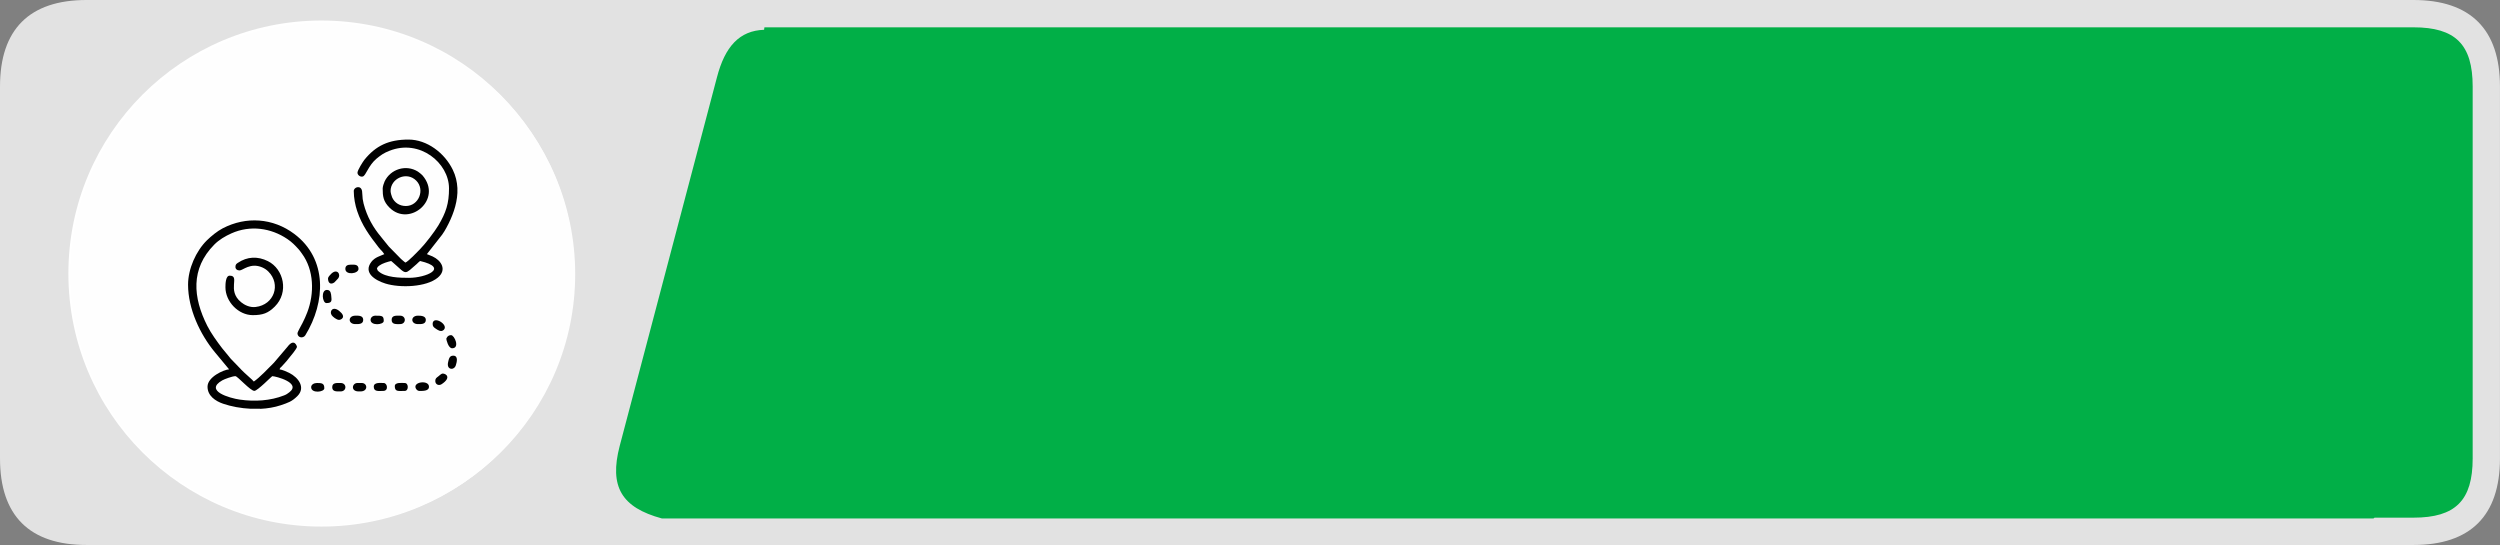
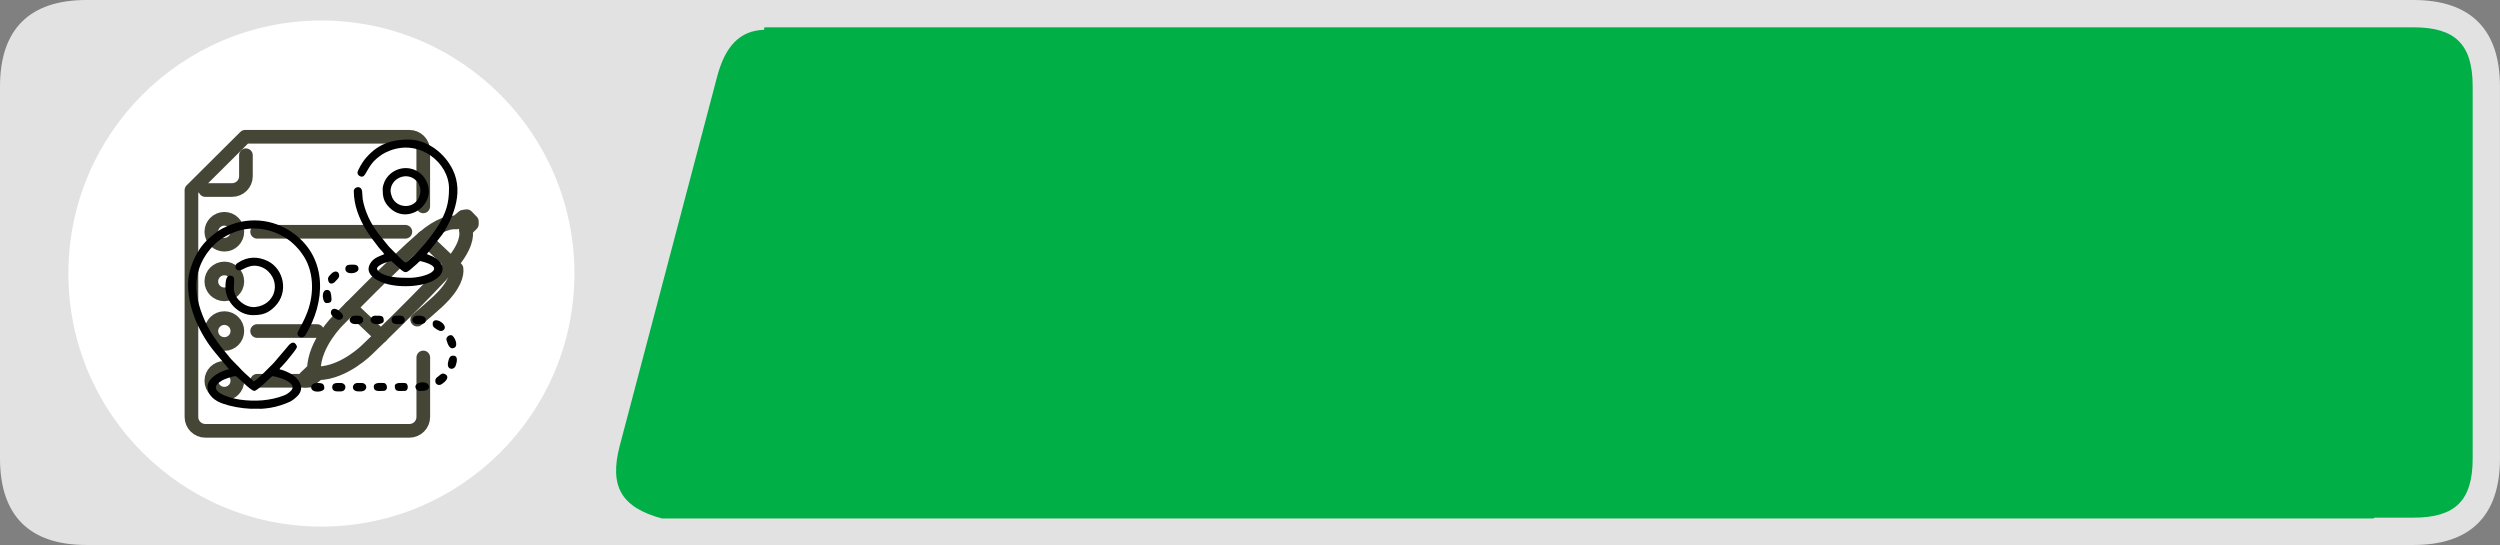
<svg xmlns="http://www.w3.org/2000/svg" xml:space="preserve" width="96.726mm" height="21.087mm" version="1.1" style="shape-rendering:geometricPrecision; text-rendering:geometricPrecision; image-rendering:optimizeQuality; fill-rule:evenodd; clip-rule:evenodd" viewBox="0 0 658.83 143.63" enable-background="new 0 0 365.58 79.7">
  <rect x="0" y="0" width="658.83" height="143.63" fill="#808080" stroke="none" />
  <defs>
    <style type="text/css">
   
    .str0 {stroke:#464637;stroke-width:3.6;stroke-linecap:round;stroke-linejoin:round;stroke-miterlimit:22.926}
    .fil3 {fill:none}
    .fil4 {fill:#FEFEFE}
    .fil5 {fill:black}
    .fil1 {fill:#01AF47}
    .fil0 {fill:#E2E2E2}
    .fil2 {fill:white}
   
  </style>
  </defs>
  <g id="Camada_x0020_1">
    <g id="vector-26.svg">
      <g>
        <path class="fil0" d="M-0 22.81c0,-15.07 7.75,-22.81 22.81,-22.81l613.2 0c15.06,0 22.81,7.75 22.81,22.81l0 98c0,15.07 -7.75,22.81 -22.81,22.81l-613.2 0c-15.07,0 -22.81,-7.75 -22.81,-22.81l0 -98z" />
        <path class="fil1" d="M625.78 136.42l10.24 0c11.08,0 15.61,-4.53 15.61,-15.61l0 -98c0,-11.08 -4.52,-15.61 -15.61,-15.61l-434.57 0 -0.09 0.65c-6.49,0.22 -10.31,4.4 -12.43,12.56l-25.63 97.15c-2.77,10.67 0.45,16.18 11.16,19.08l451.01 0 0.32 -0.23z" />
        <path class="fil2" d="M18.02 72.09c0,-36.82 29.86,-66.68 66.68,-66.68 36.82,0 66.68,29.86 66.68,66.68 0,36.82 -29.86,66.68 -66.68,66.68 -36.82,0 -66.68,-29.86 -66.68,-66.68z" />
        <path class="fil3 str0" d="M111.55 94.2l0 15.68c0,2.02 -1.64,3.66 -3.68,3.66l-53.74 0c-2.04,0 -3.68,-1.64 -3.68,-3.66l0 -59.76 14.16 -14.08 8.9 0 14.26 0 20.09 0c2.04,0 3.68,1.64 3.68,3.66l0 14.69" />
        <path class="fil3 str0" d="M62.55 61.08c0,1.87 -1.53,3.41 -3.42,3.41 -1.89,0 -3.44,-1.53 -3.44,-3.41 0,-1.89 1.55,-3.42 3.44,-3.42 1.89,-0 3.42,1.53 3.42,3.42z" />
        <path class="fil3 str0" d="M62.55 74.16c0,1.87 -1.53,3.41 -3.42,3.41 -1.89,0 -3.44,-1.53 -3.44,-3.41 0,-1.89 1.55,-3.41 3.44,-3.41 1.89,0 3.42,1.51 3.42,3.41z" />
        <path class="fil3 str0" d="M62.55 87.24c0,1.89 -1.53,3.42 -3.42,3.42 -1.89,0 -3.44,-1.53 -3.44,-3.42 0,-1.87 1.55,-3.41 3.44,-3.41 1.89,0 3.42,1.53 3.42,3.41z" />
        <path class="fil3 str0" d="M62.55 100.34c0,1.88 -1.53,3.41 -3.42,3.41 -1.89,0 -3.44,-1.53 -3.44,-3.41 0,-1.89 1.55,-3.41 3.44,-3.41 1.89,0 3.42,1.51 3.42,3.41z" />
        <path class="fil3 str0" d="M64.81 40.91l0 5.53c0,2.02 -1.64,3.64 -3.68,3.64l-7.03 0" />
        <line class="fil3 str0" x1="67.76" y1="61.08" x2="106.83" y2="61.08" />
-         <line class="fil3 str0" x1="67.76" y1="74.16" x2="95.21" y2="74.16" />
        <line class="fil3 str0" x1="67.76" y1="87.24" x2="83.58" y2="87.24" />
        <line class="fil3 str0" x1="67.76" y1="100.34" x2="80.48" y2="100.34" />
        <g>
          <path class="fil3 str0" d="M122.76 60.61c0.32,1.44 0.12,4.42 -4.02,9.21 -6.27,7.23 -21.84,22.18 -21.84,22.18 0,0 -6.09,6.22 -13.03,6.38l-2.38 1.95 -0.97 0 -0.04 -0.88 2.23 -2.11c0.16,-6.9 6.42,-12.94 6.42,-12.94 0,0 15.07,-15.46 22.35,-21.68 4.34,-3.73 7.21,-4.25 8.8,-4.09l1.8 -1.52 0.92 -0.14 1.35 1.39 0 0.7 -1.59 1.55z" />
          <path class="fil3 str0" d="M109.95 84.23c2.06,-1.75 3.93,-3.37 5.37,-4.7 4.63,-4.32 5.17,-7.25 4.99,-8.72l-8.67 -8.23" />
          <line class="fil3 str0" x1="100.42" y1="88.61" x2="92.43" y2="81.06" />
        </g>
      </g>
    </g>
-     <ellipse class="fil4" cx="85.05" cy="72.24" rx="66.53" ry="66.23" />
    <g id="_2393007298736">
      <path class="fil5" d="M62.04 99.13c0.55,0 3.95,3.88 4.99,3.88 0.82,0 4.61,-3.88 4.71,-3.88 0.87,0 7.73,1.75 4.52,4.24 -0.47,0.36 -0.79,0.6 -1.39,0.83 -3.62,1.43 -7.76,1.67 -11.67,1.11 -2.7,-0.39 -9.44,-2.32 -4.63,-5.07 0.54,-0.31 2.66,-1.11 3.46,-1.11zm6.53 8.59l-2.54 0c-2.55,-0.12 -5.08,-0.59 -7.24,-1.33 -2.04,-0.7 -4.1,-2.09 -4.1,-4.49 0,-2.56 4.25,-4.46 5.68,-4.57l-3.77 -4.54c-3.89,-4.71 -7.04,-11.4 -7.04,-17.77 0,-4.16 2.08,-8.84 4.96,-11.68 1.13,-1.11 2.73,-2.42 4.17,-3.17 6.19,-3.22 13.26,-2.71 18.83,1.45 8.84,6.6 8.29,18.02 2.95,26.72 -0.55,0.9 -2.08,0.74 -2.08,-0.56 0,-0.24 1.12,-2.25 1.34,-2.68 0.49,-0.97 0.83,-1.72 1.24,-2.78 1.91,-4.98 1.81,-11.15 -1.42,-15.51 -0.28,-0.38 -0.54,-0.77 -0.84,-1.1 -0.95,-1.05 -1.73,-1.87 -2.97,-2.71 -4.35,-2.95 -9.82,-3.71 -14.76,-1.5 -1.65,0.74 -3.26,1.69 -4.52,2.97 -6.29,6.37 -5.62,13.93 -1.82,21.43 1.02,2.01 2.58,4.14 3.93,5.91l1.69 2.05c0.26,0.29 0.28,0.39 0.56,0.69l2.52 2.61c0.02,0.02 0.05,0.05 0.07,0.07 0.03,0.03 0.1,0.12 0.13,0.15 0.78,0.86 3.08,2.77 3.35,3.17 1.5,-1.01 3.9,-3.56 5.3,-4.96l3.57 -4.2c1.82,-2.41 2.5,-0.1 2.5,0 0,0.49 -1.8,2.61 -2.19,3.08 -0.23,0.28 -0.37,0.5 -0.62,0.77l-1.25 1.38c-0.33,0.33 -0.4,0.27 -0.52,0.73 0.68,0.06 1.97,0.63 2.54,0.92 2.44,1.24 4.39,3.87 2.14,6.12 -1.45,1.44 -2.44,1.75 -4.39,2.41 -1.64,0.55 -3.5,0.86 -5.41,0.95z" />
      <path class="fil5" d="M99.33 70.72c0.21,-0.41 0.26,-0.46 0.65,-0.74 0.76,-0.57 2.15,-0.98 3.1,-1.2 0.37,0.25 0.5,0.47 0.89,0.77l1.76 1.57c0.97,0.79 1.35,0.79 2.32,0l1.78 -1.55c0.36,-0.31 0.49,-0.53 0.87,-0.79 7.8,1.82 1.53,4.44 -2.91,4.44 -2.42,0 -6.18,-0.07 -8.01,-1.7 -0.45,-0.4 -0.24,-0.34 -0.45,-0.8zm21.21 -21.22l0 1.35c-0.15,3.18 -1.35,6.32 -2.86,9.1 -0.38,0.7 -0.73,1.3 -1.16,1.89l-4.02 5.13c0.46,0.22 0.97,0.36 1.48,0.6 2.32,1.08 3.88,3.53 1.39,5.6 -3.03,2.52 -9.95,2.76 -13.81,1.55 -2.71,-0.85 -5.92,-2.83 -3.68,-5.73 0.94,-1.22 2.38,-1.53 3.39,-2.01 -0.74,-1.11 -0.77,-0.87 -1.45,-1.74 -2.44,-3.14 -4.43,-5.82 -5.71,-9.67 -0.48,-1.43 -0.88,-3.39 -0.88,-5.22 0,-1.09 1.93,-1.65 2.19,0.03 0.1,0.65 0.07,1.45 0.16,2.06 0.21,1.54 0.92,3.52 1.53,4.84 1.6,3.44 3.4,5.18 5.35,7.68l3.23 3.29c0.4,0.32 0.77,0.71 1.13,0.95 0.69,-0.19 3.3,-2.94 3.85,-3.5 1.39,-1.41 3.82,-4.58 4.83,-6.26 2.05,-3.43 2.83,-5.83 2.83,-9.79 0,-6.72 -7.72,-13.1 -15.72,-9.9 -0.69,0.28 -1.29,0.55 -1.86,0.92 -0.46,0.31 -1.08,0.76 -1.51,1.13 -2.22,1.88 -2.77,4.43 -3.62,4.71 -0.6,0.2 -1.41,-0.33 -1.41,-1 0,-0.66 1.45,-2.93 1.84,-3.42 3,-3.7 6.4,-5.31 11.6,-5.31 4.88,0 9.53,3.52 11.69,7.99 0.75,1.55 1.12,3.15 1.2,4.75z" />
      <path class="fil5" d="M62.04 70.3c0,0.61 0.45,0.97 1.11,0.97 0.81,0 2.87,-2.14 5.94,-0.81 0.62,0.27 1.17,0.63 1.65,1.12 3.34,3.36 1.53,8.74 -3.37,9.32 -1.55,0.19 -2.96,-0.54 -3.85,-1.27 -3.84,-3.16 -0.12,-6.98 -3,-6.98 -1.05,0 -1.11,2.12 -1.11,3.05 0,3.8 3.42,7.35 7.21,7.35 2.64,0 4.06,-0.53 5.79,-2.25 3.78,-3.77 2.37,-9.9 -1.81,-11.98 -2.66,-1.33 -5.44,-1.23 -7.92,0.45 -0.39,0.26 -0.63,0.45 -0.63,1.03z" />
      <path class="fil5" d="M102.93 50.34c0,-3.33 4.25,-5.26 6.76,-2.74 2.38,2.38 0.67,6.69 -2.74,6.69 -1.67,0 -2.99,-0.89 -3.61,-2.28 -0.14,-0.31 -0.41,-1.24 -0.41,-1.67zm-2.08 -0.69c0,2.06 0.14,3.43 1.83,5.1 5.26,5.17 14.05,-2.23 8.66,-8.53 -0.19,-0.23 -0.98,-0.86 -1.21,-1 -3.13,-1.97 -7.24,-0.64 -8.77,2.59 -0.18,0.38 -0.51,1.36 -0.51,1.84z" />
      <path class="fil5" d="M93.64 85.41c0.68,0 2.08,0.12 2.08,-1.11 0,-1.23 -1.39,-1.11 -2.08,-1.11 -1.98,0 -1.98,2.22 0,2.22z" />
      <path class="fil5" d="M87.55 102.04c0,1.26 1.25,1.11 2.22,1.11 1.67,0 1.67,-2.22 0,-2.22 -0.97,0 -2.22,-0.15 -2.22,1.11z" />
      <path class="fil5" d="M103.21 84.3c0,1.26 1.25,1.11 2.22,1.11 1.67,0 1.67,-2.22 0,-2.22 -0.97,0 -2.22,-0.15 -2.22,1.11z" />
      <path class="fil5" d="M110.42 103.02c0.91,0 2.63,0.11 2.63,-1.11 0,-1.87 -4.42,-1.3 -3.44,0.51 0.14,0.25 0.48,0.59 0.81,0.59z" />
      <path class="fil5" d="M110.14 85.41c0.68,0 2.08,0.12 2.08,-1.11 0,-1.07 -1.32,-1.11 -2.08,-1.11 -1.98,0 -1.98,2.22 0,2.22z" />
      <path class="fil5" d="M94.48 103.15l0.55 0c2.01,0 1.87,-2.22 0.28,-2.22l-1.11 0c-1.45,0 -1.82,2.22 0.28,2.22z" />
      <path class="fil5" d="M86.02 79.87c1.44,0 1.43,-0.59 1.28,-1.83 -0.06,-0.47 -0.06,-1.64 -1.14,-1.64 -1.63,0 -1.22,3.47 -0.14,3.47z" />
      <path class="fil5" d="M117.62 89.29c0,0.25 0.53,2.49 1.53,2.49 2.12,0 0.63,-3.46 -0.28,-3.46 -0.99,0 -1.25,0.92 -1.25,0.97z" />
      <path class="fil5" d="M97.66 84.3c0,1.62 3.47,1.33 3.47,0.28 0,-1.37 -0.44,-1.39 -2.22,-1.39 -0.67,0 -1.25,0.46 -1.25,1.11z" />
      <path class="fil5" d="M114.71 100.38c0,0.98 0.95,1.34 1.68,0.86 2.62,-1.73 1.19,-2.8 0.26,-2.8 -0.34,0 -0.89,0.56 -1.17,0.77 -0.41,0.32 -0.77,0.5 -0.77,1.17z" />
      <path class="fil5" d="M91.01 70.86c0,1.74 3.47,1.31 3.47,0 0,-1.29 -1.23,-1.11 -2.08,-1.11 -0.83,0 -1.39,0.28 -1.39,1.11z" />
      <path class="fil5" d="M82 102.04c0,1.71 3.47,1.32 3.47,0.28 0,-1.31 -0.66,-1.39 -1.94,-1.39 -0.77,0 -1.53,0.41 -1.53,1.11z" />
      <path class="fil5" d="M119.01 97.19c0.55,0 0.95,-0.43 1.09,-0.85 0.27,-0.84 0.76,-2.61 -0.67,-2.61 -0.99,0 -1.14,0.85 -1.34,1.72 -0.25,1.1 0.19,1.74 0.92,1.74z" />
      <path class="fil5" d="M114.02 85.41c0,0.65 0.35,0.88 0.77,1.17 0.5,0.34 1.41,1.05 2.14,0.36 1.47,-1.38 -2.92,-3.99 -2.92,-1.53z" />
      <path class="fil5" d="M89.35 84.3c0.55,0 2.06,-0.76 0.02,-2.38 -1.67,-1.33 -2.63,0.1 -1.97,1.13 0.26,0.41 1.3,1.25 1.95,1.25z" />
      <path class="fil5" d="M98.5 101.91c0,1.4 1.35,1.11 2.49,1.11 1.48,0 1.1,-2.08 0.14,-2.08 -0.82,0 -2.63,-0.27 -2.63,0.97z" />
      <path class="fil5" d="M104.04 101.77c0,1.54 0.98,1.25 2.63,1.25 1.07,0 1.05,-2.08 0,-2.08 -0.67,0 -2.63,-0.28 -2.63,0.83z" />
      <path class="fil5" d="M86.44 73.35c0,1.2 0.63,1.67 1.47,1.2 0,-0 0.23,-0.15 0.25,-0.17l0.94 -1c0.84,-1.12 -0.32,-2.75 -1.87,-1.17 -0.23,0.23 -0.79,0.8 -0.79,1.15z" />
    </g>
  </g>
</svg>